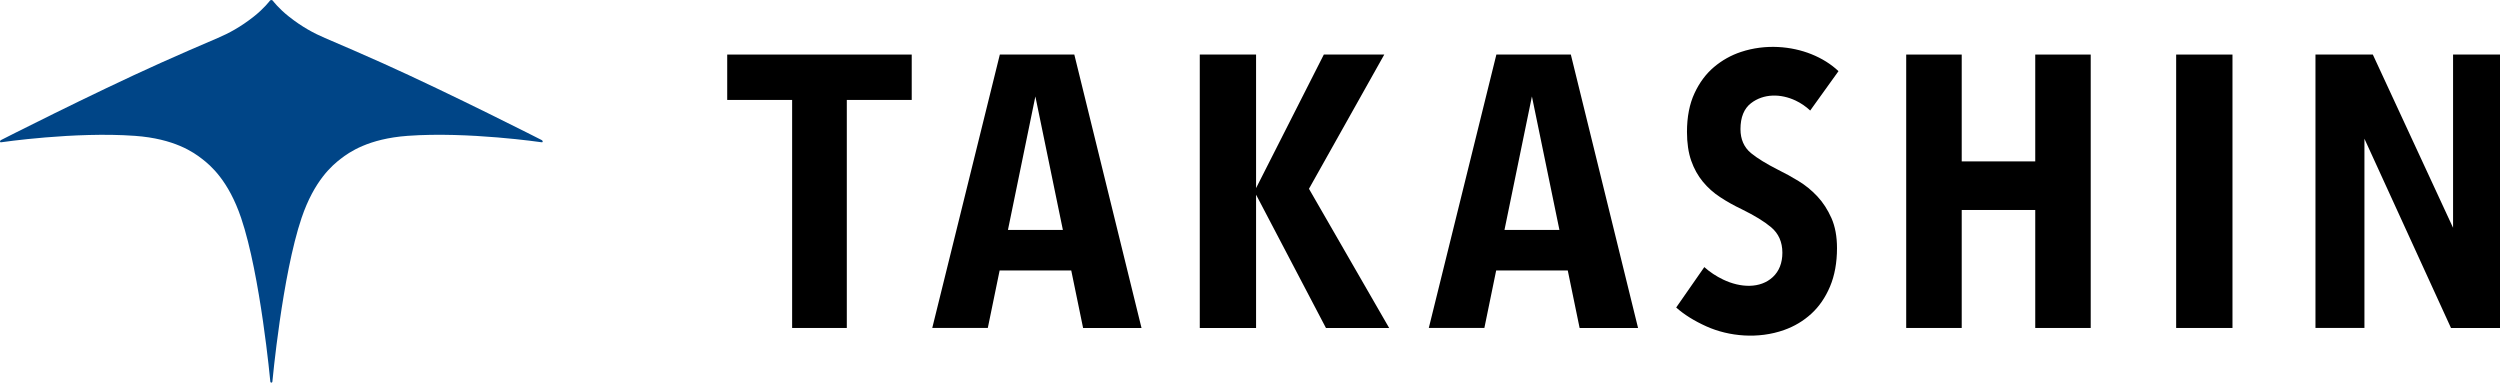
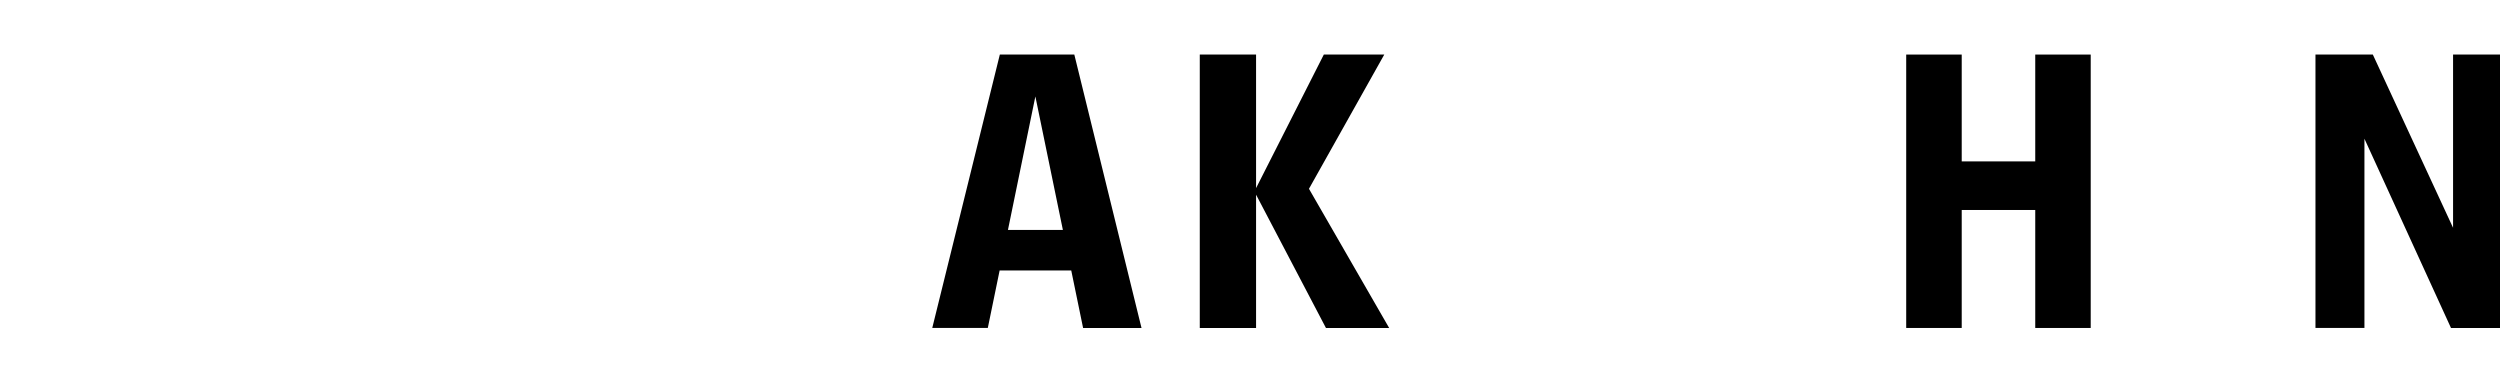
<svg xmlns="http://www.w3.org/2000/svg" version="1.1" id="レイヤー_1" width="110.796" height="16.959" viewBox="0 0 110.796 16.959" overflow="visible" enable-background="new 0 0 110.796 16.959" xml:space="preserve">
  <g>
    <g>
      <g>
        <g>
-           <path d="M96.444,14.535h2.496V2.418h-2.496V14.535L96.444,14.535z" />
-         </g>
+           </g>
        <g>
          <path d="M90.199,14.535h2.458V2.418h-2.458v4.735H86.94V2.418h-2.46v12.117h2.46V9.306h3.259V14.535L90.199,14.535z" />
        </g>
        <g>
-           <path d="M74.286,13.628c0.349,0.313,0.8,0.594,1.342,0.838c1.001,0.449,2.299,0.566,3.438,0.16      c0.454-0.16,0.86-0.403,1.207-0.72c0.346-0.315,0.625-0.721,0.83-1.206c0.206-0.487,0.31-1.062,0.31-1.703      c0-0.513-0.082-0.959-0.245-1.329c-0.166-0.373-0.375-0.698-0.625-0.964c-0.251-0.268-0.532-0.498-0.837-0.682      c-0.312-0.19-0.612-0.356-0.897-0.494c-0.526-0.267-0.933-0.517-1.208-0.743c-0.31-0.257-0.466-0.615-0.466-1.063      c0-0.521,0.156-0.907,0.462-1.145c0.563-0.438,1.327-0.429,1.98-0.121c0.238,0.113,0.455,0.261,0.648,0.443l1.254-1.746      c-0.329-0.311-0.733-0.564-1.201-0.752c-0.872-0.351-2.025-0.464-3.122-0.099c-0.436,0.144-0.837,0.369-1.194,0.669      c-0.354,0.299-0.646,0.69-0.864,1.161c-0.221,0.473-0.334,1.049-0.334,1.712c0,0.493,0.063,0.923,0.188,1.279      c0.123,0.351,0.297,0.665,0.515,0.929c0.221,0.268,0.479,0.498,0.766,0.684c0.292,0.194,0.614,0.373,0.956,0.536      c0.577,0.284,1,0.543,1.302,0.797c0.333,0.279,0.501,0.659,0.501,1.129c0,0.454-0.143,0.818-0.422,1.079      c-0.556,0.52-1.438,0.48-2.203,0.113c-0.306-0.146-0.587-0.331-0.835-0.553L74.286,13.628L74.286,13.628z" />
-         </g>
+           </g>
        <polygon points="58.764,14.535 61.565,14.535 58.011,8.367 61.349,2.418 58.67,2.418 55.667,8.337 55.667,2.418 53.172,2.418      53.172,14.535 55.667,14.535 55.667,8.628 58.764,14.535    " />
        <path d="M48.001,14.535h2.589L47.612,2.418h-3.301l-2.995,12.117h2.462l0.524-2.548h3.174L48.001,14.535L48.001,14.535z      M47.105,10.189h-2.434l1.215-5.915" />
-         <polygon points="35.106,14.535 37.529,14.535 37.529,4.429 40.406,4.429 40.406,2.418 32.229,2.418 32.229,4.429 35.106,4.429      35.106,14.535    " />
        <g>
          <path d="M110.796,14.535V2.418h-2.08v7.677l-3.556-7.677h-2.542v12.117h2.17V6.148l3.836,8.387H110.796z" />
        </g>
-         <path d="M70.006,14.535h2.59L69.617,2.418h-3.3l-2.995,12.117h2.463l0.523-2.548h3.173L70.006,14.535L70.006,14.535z      M69.111,10.189h-2.435l1.216-5.915" />
      </g>
    </g>
    <g>
-       <path fill="#004587" d="M24.052,6.272c0-0.023-0.017-0.05-0.037-0.061c0,0-4.002-2.04-7.088-3.425    c-0.817-0.367-1.688-0.744-2.526-1.102c-0.487-0.208-1.006-0.483-1.595-0.948c-0.465-0.367-0.714-0.703-0.714-0.703    C12.078,0.014,12.048,0,12.025,0c-0.022,0-0.052,0.014-0.066,0.033c0,0-0.249,0.336-0.714,0.703    c-0.589,0.464-1.107,0.74-1.595,0.948C8.813,2.042,7.942,2.419,7.125,2.786C4.039,4.172,0.037,6.211,0.037,6.211    C0.017,6.222,0,6.249,0,6.272c0,0.022,0.019,0.039,0.041,0.035c0,0,3.275-0.481,5.943-0.286c1.744,0.127,2.59,0.725,2.969,1.019    C9.332,7.332,10.124,8,10.685,9.656c0.859,2.533,1.296,7.262,1.296,7.262c0.002,0.023,0.022,0.041,0.045,0.041    c0.023,0,0.043-0.018,0.045-0.041c0,0,0.437-4.729,1.295-7.262C13.928,8,14.719,7.332,15.099,7.039    c0.379-0.293,1.224-0.891,2.968-1.019c2.668-0.195,5.944,0.286,5.944,0.286C24.033,6.311,24.052,6.294,24.052,6.272z" />
-     </g>
+       </g>
  </g>
</svg>